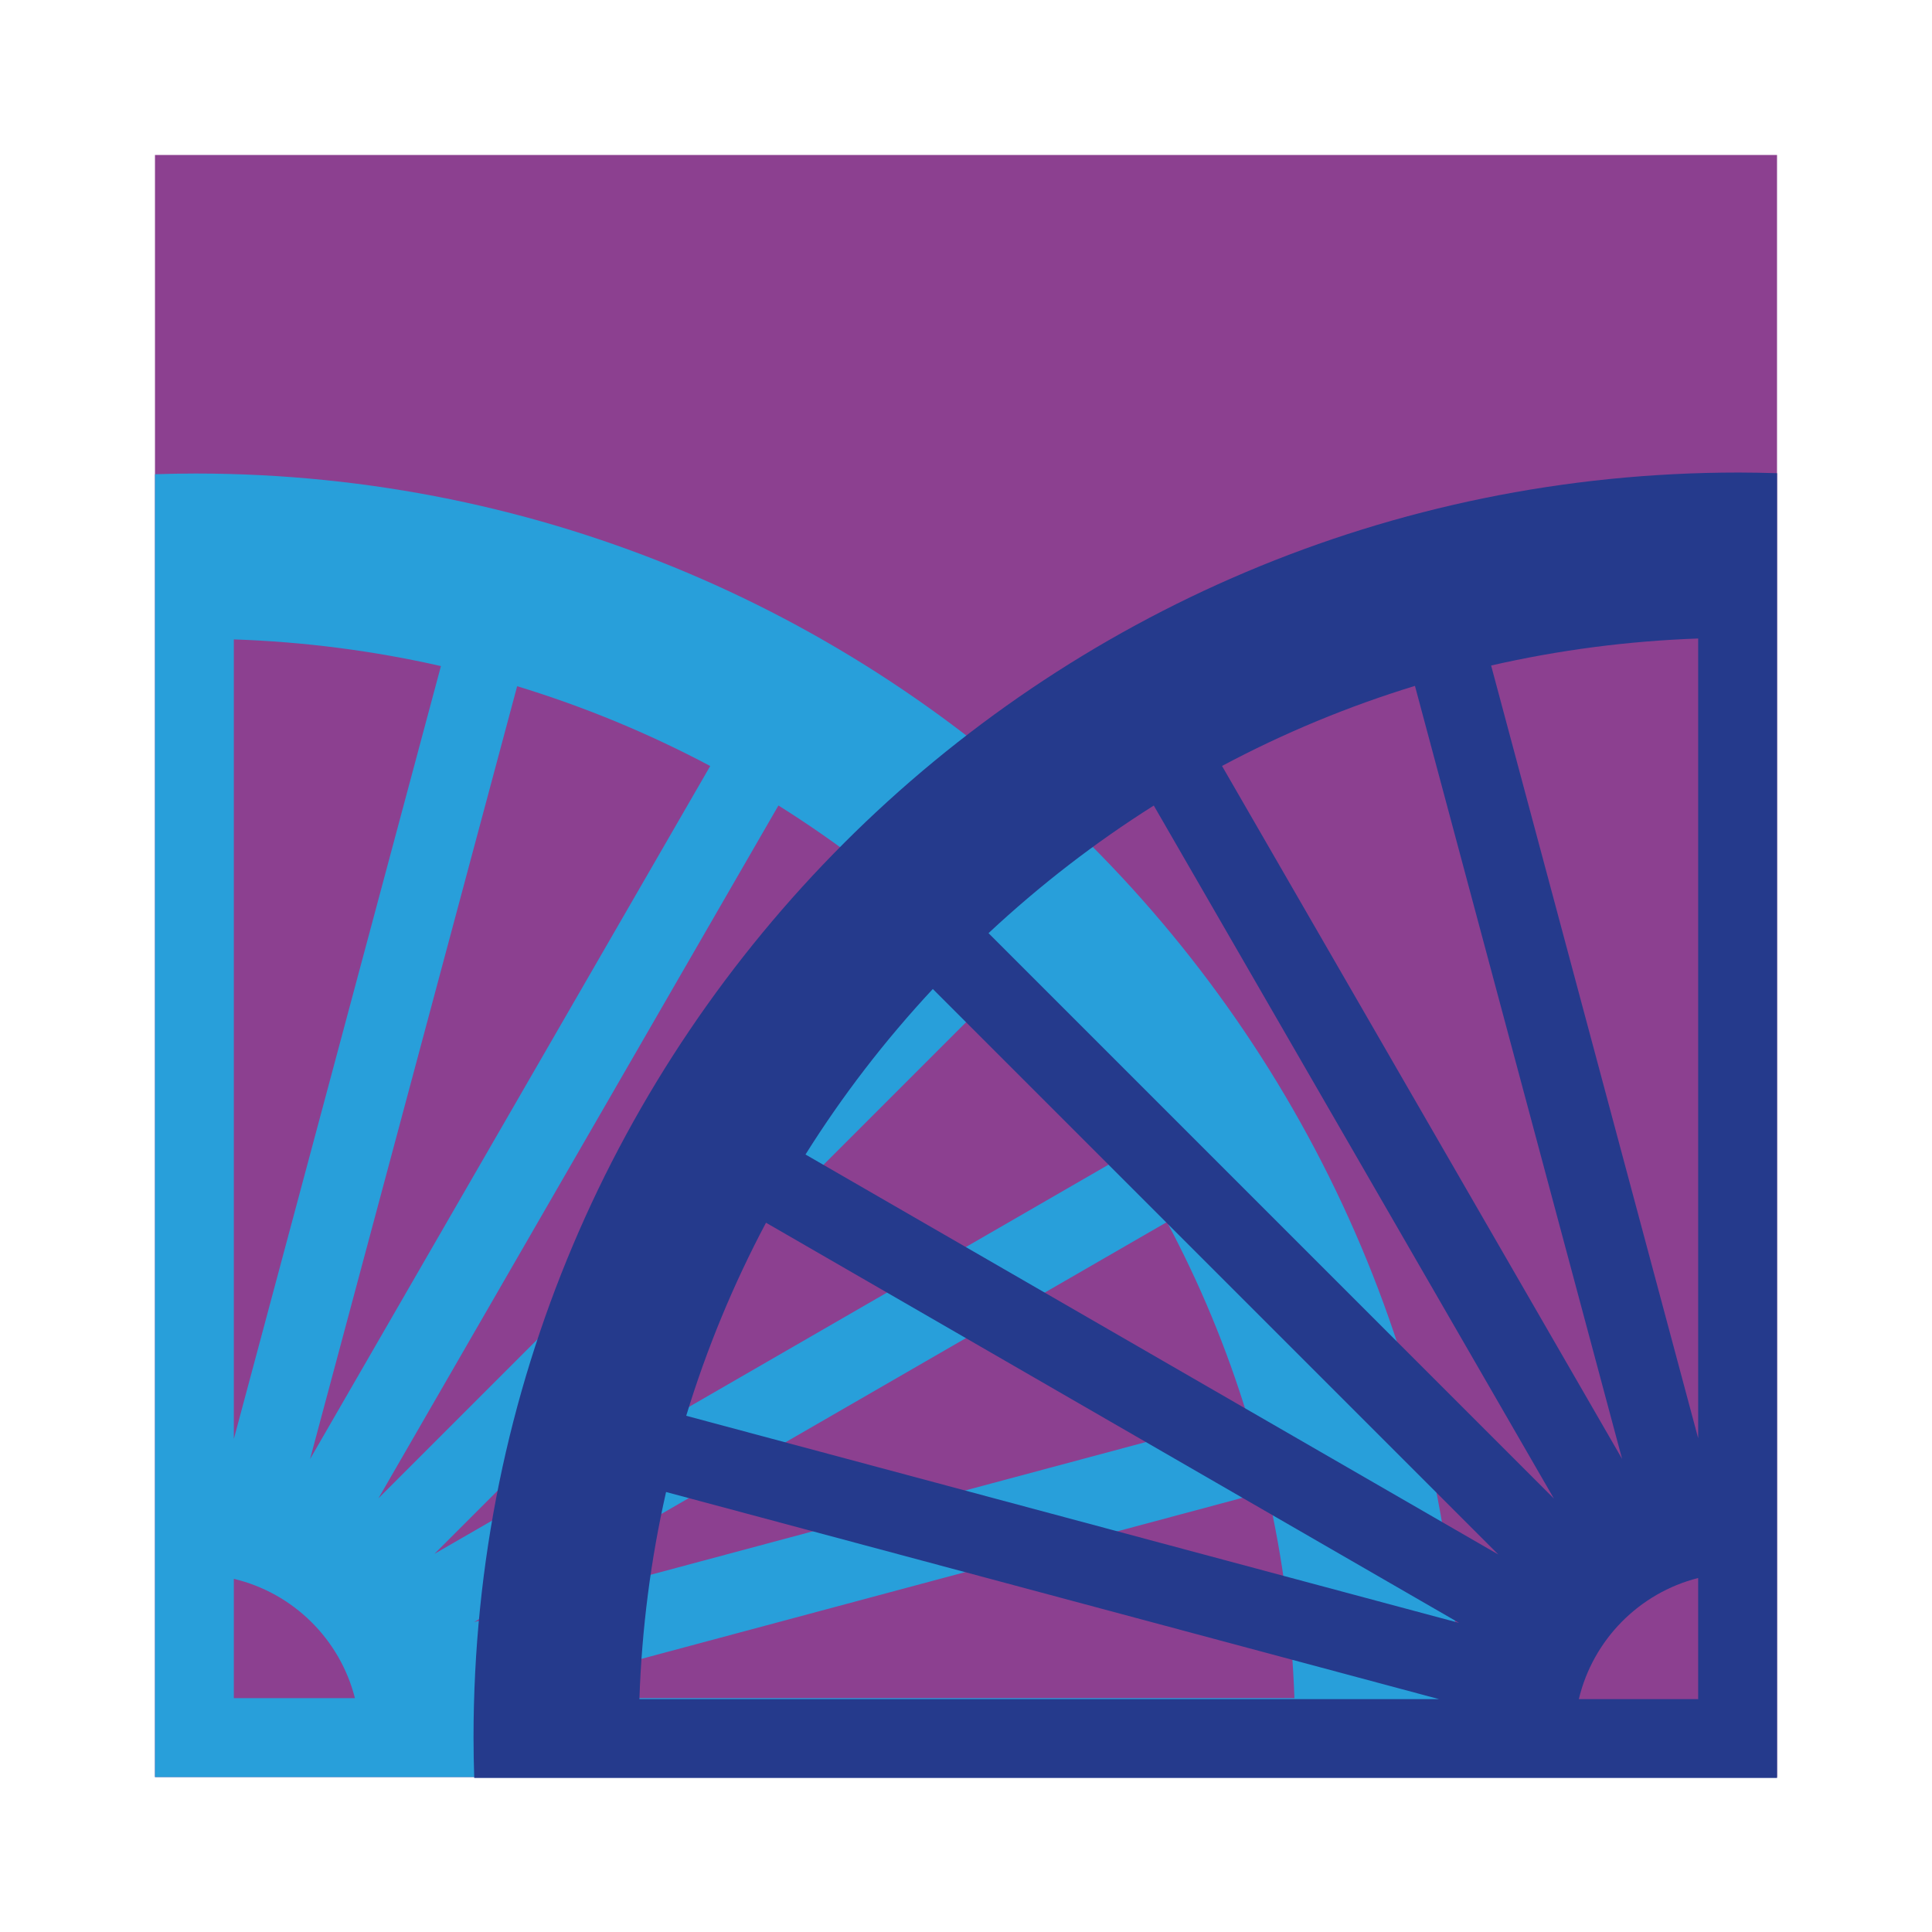
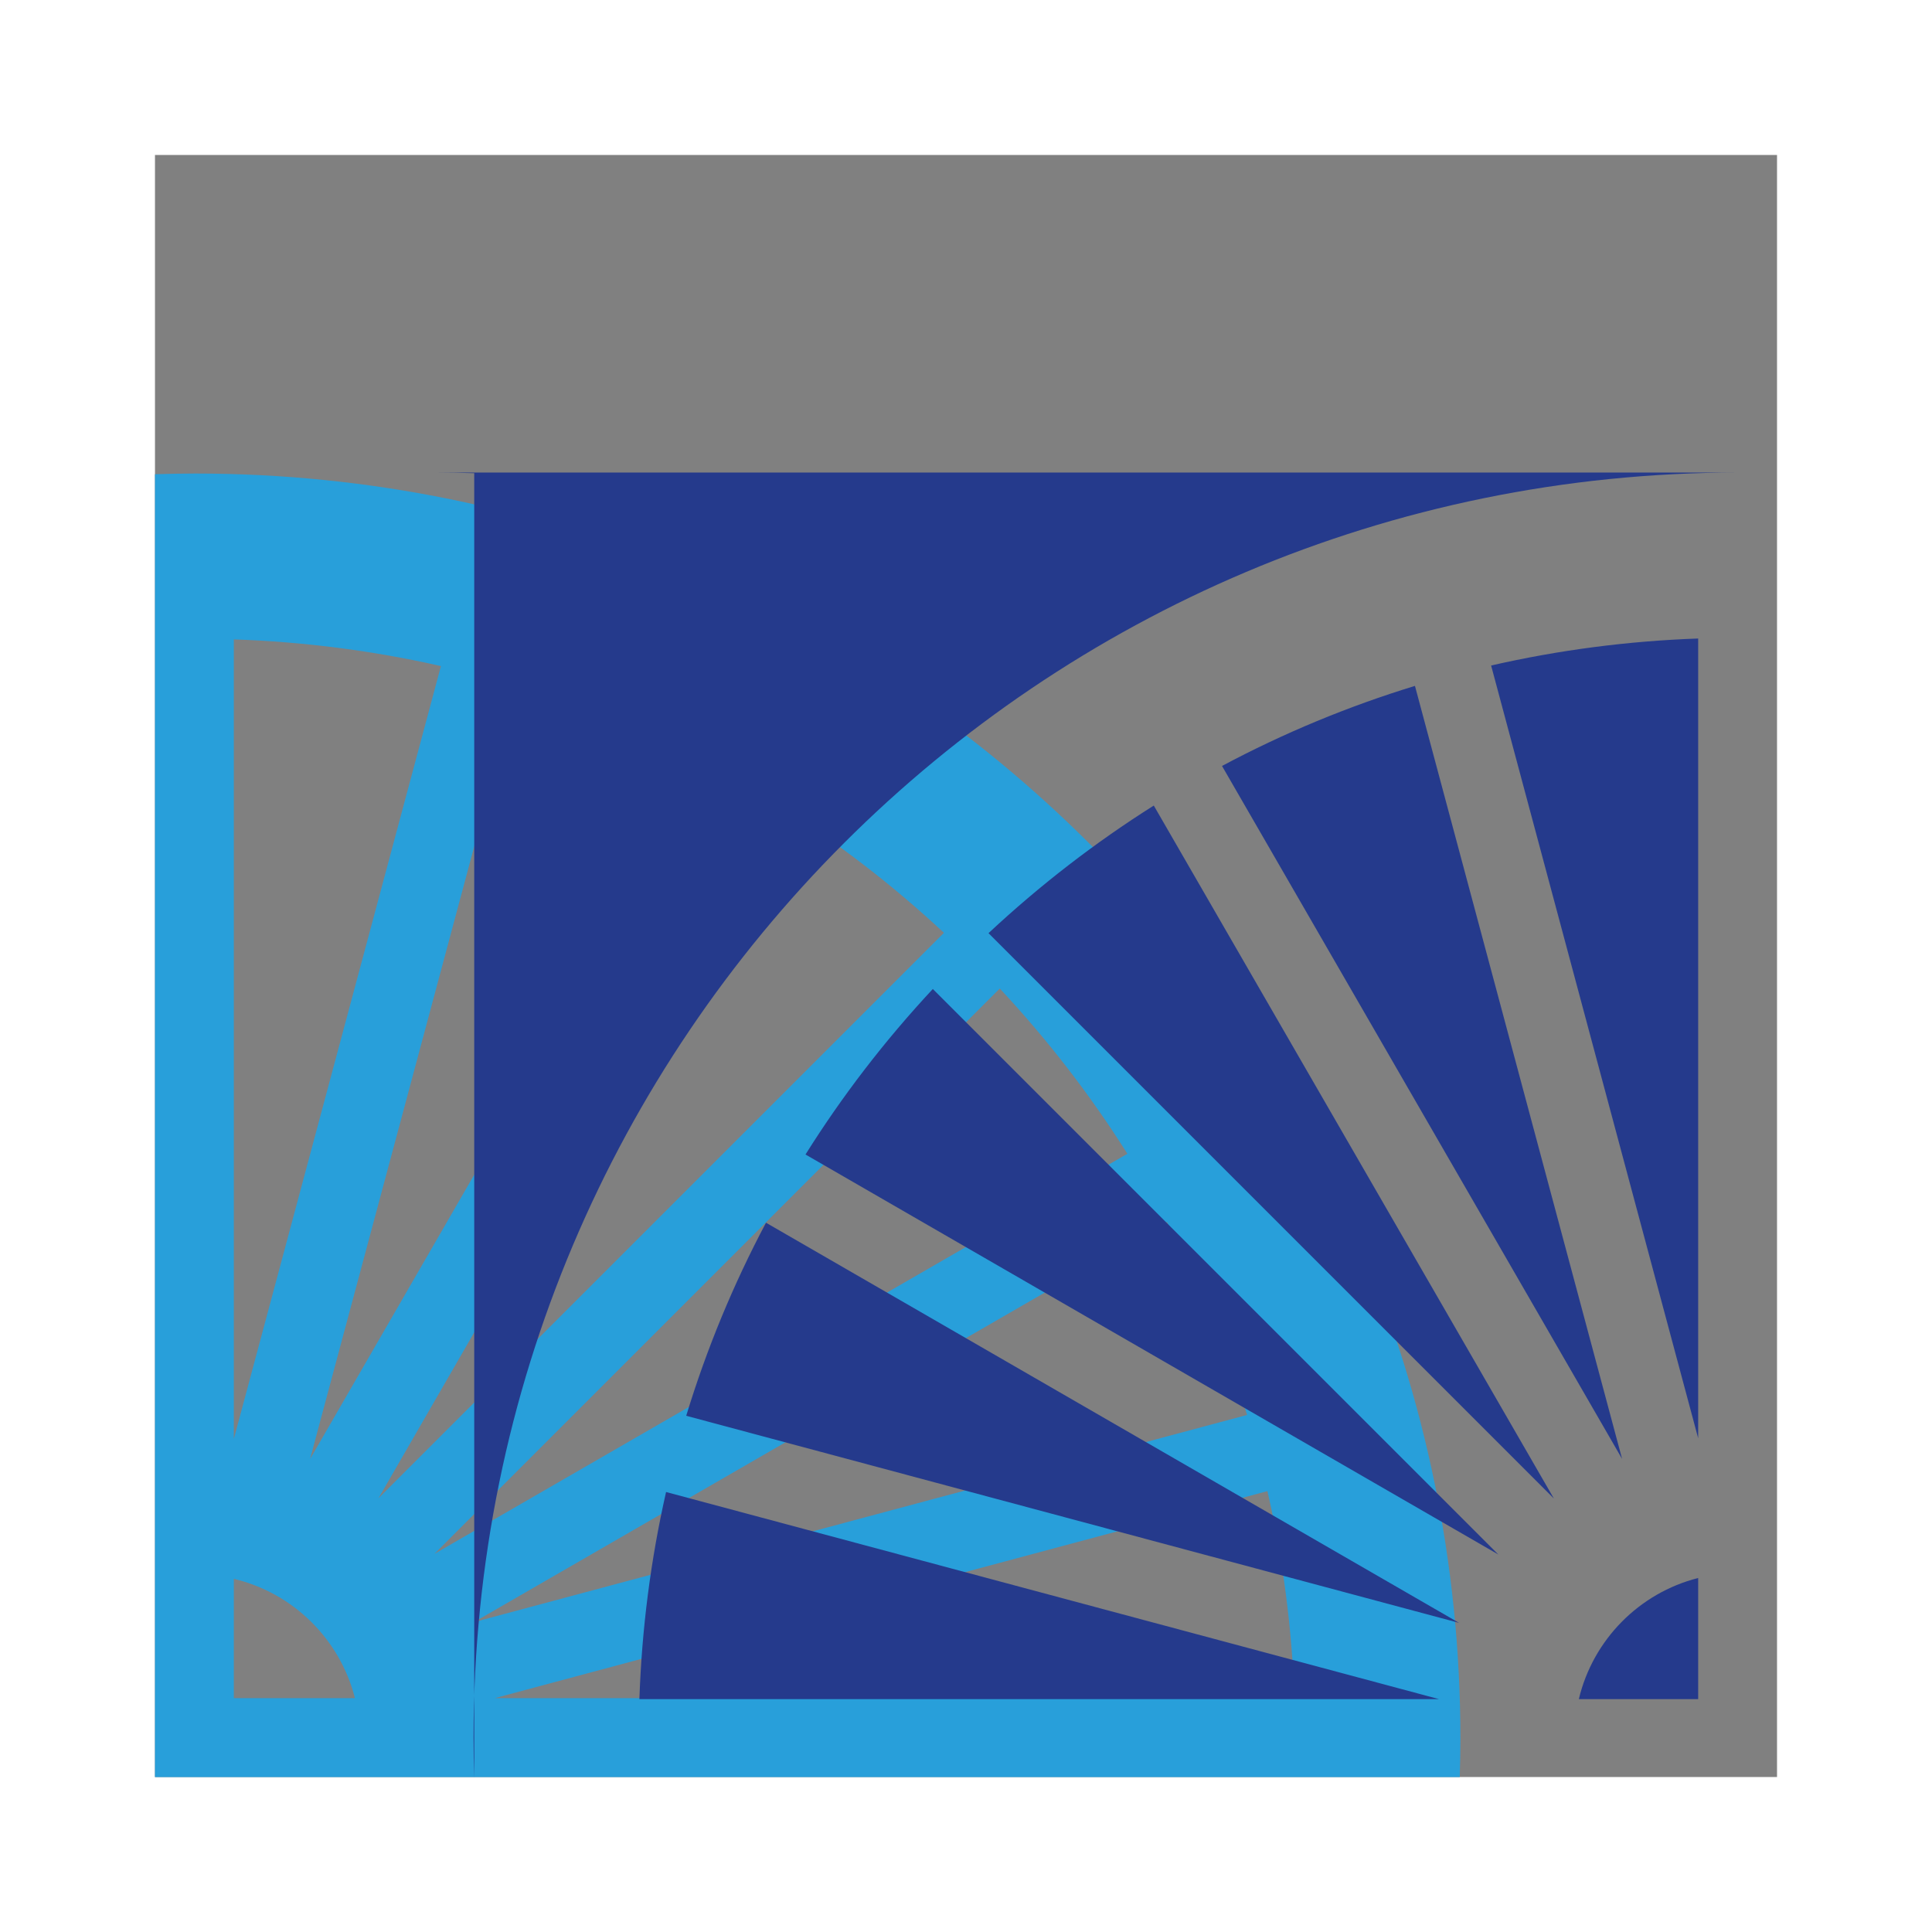
<svg xmlns="http://www.w3.org/2000/svg" id="Layer_1" data-name="Layer 1" viewBox="0 0 411.39 411.39">
  <rect x="0" y="0" width="411.39" height="411.39" fill="#808080" stroke="none" />
  <defs>
    <style>
      .cls-1 {
        fill: #fff;
      }

      .cls-2 {
        fill: #289fda;
      }

      .cls-3 {
        fill: #253a8c;
      }

      .cls-4 {
        fill: #8c4090;
      }
    </style>
  </defs>
  <g>
-     <rect class="cls-4" x="16.5" y="16.5" width="378.39" height="378.39" />
    <path class="cls-1" d="M378.39,33v345.39H33V33h345.39M411.39,0H0v411.39h411.39V0h0Z" />
  </g>
  <path class="cls-2" d="M310.97,370.2c0-148.77-120.6-269.37-269.37-269.37-2.88,0-5.74.06-8.6.15v277.42h277.83c.08-2.72.14-5.45.14-8.19ZM275.63,361.6H105.34l164.54-44.09c3.28,14.35,5.22,29.1,5.75,44.09ZM265.55,301.29l-164.61,44.11,147.55-85.19c7,13.12,12.7,26.87,17.05,41.08ZM49.79,136.15c15,.51,29.75,2.42,44.1,5.68l-44.1,164.58v-170.26ZM110.12,146.12c14.22,4.33,27.98,10.02,41.11,16.99l-85.21,147.58,44.1-164.57ZM165.76,171.52c12.47,7.82,24.26,16.88,35.24,27.11l-120.42,120.42,85.17-147.52ZM212.89,210.49c10.24,10.97,19.32,22.74,27.17,35.19l-147.55,85.19,120.39-120.39ZM49.79,336.19c12.63,3,22.61,12.85,25.79,25.41h-25.79v-25.41Z" />
-   <path class="cls-3" d="M370.2,100.62c-148.77,0-269.37,120.6-269.37,269.37,0,2.88.06,5.74.15,8.6h277.42V100.76c-2.72-.08-5.45-.14-8.19-.14ZM361.6,135.96v170.29l-44.09-164.54c14.35-3.28,29.1-5.22,44.09-5.75ZM301.29,146.04l44.11,164.61-85.19-147.55c13.12-7,26.87-12.7,41.08-17.05ZM136.15,361.8c.51-15,2.42-29.75,5.68-44.1l164.58,44.1h-170.26ZM146.12,301.47c4.33-14.22,10.02-27.98,16.99-41.11l147.58,85.21-164.57-44.1ZM171.52,245.83c7.82-12.47,16.88-24.26,27.11-35.24l120.42,120.42-147.52-85.17ZM210.49,198.7c10.97-10.24,22.74-19.32,35.19-27.17l85.19,147.55-120.39-120.39ZM336.19,361.8c3-12.63,12.85-22.61,25.41-25.79v25.79h-25.41Z" />
+   <path class="cls-3" d="M370.2,100.62c-148.77,0-269.37,120.6-269.37,269.37,0,2.88.06,5.74.15,8.6V100.76c-2.72-.08-5.45-.14-8.19-.14ZM361.6,135.96v170.29l-44.09-164.54c14.35-3.28,29.1-5.22,44.09-5.75ZM301.29,146.04l44.11,164.61-85.19-147.55c13.12-7,26.87-12.7,41.08-17.05ZM136.15,361.8c.51-15,2.42-29.75,5.68-44.1l164.58,44.1h-170.26ZM146.12,301.47c4.33-14.22,10.02-27.98,16.99-41.11l147.58,85.21-164.57-44.1ZM171.52,245.83c7.82-12.47,16.88-24.26,27.11-35.24l120.42,120.42-147.52-85.17ZM210.49,198.7c10.97-10.24,22.74-19.32,35.19-27.17l85.19,147.55-120.39-120.39ZM336.19,361.8c3-12.63,12.85-22.61,25.41-25.79v25.79h-25.41Z" />
</svg>